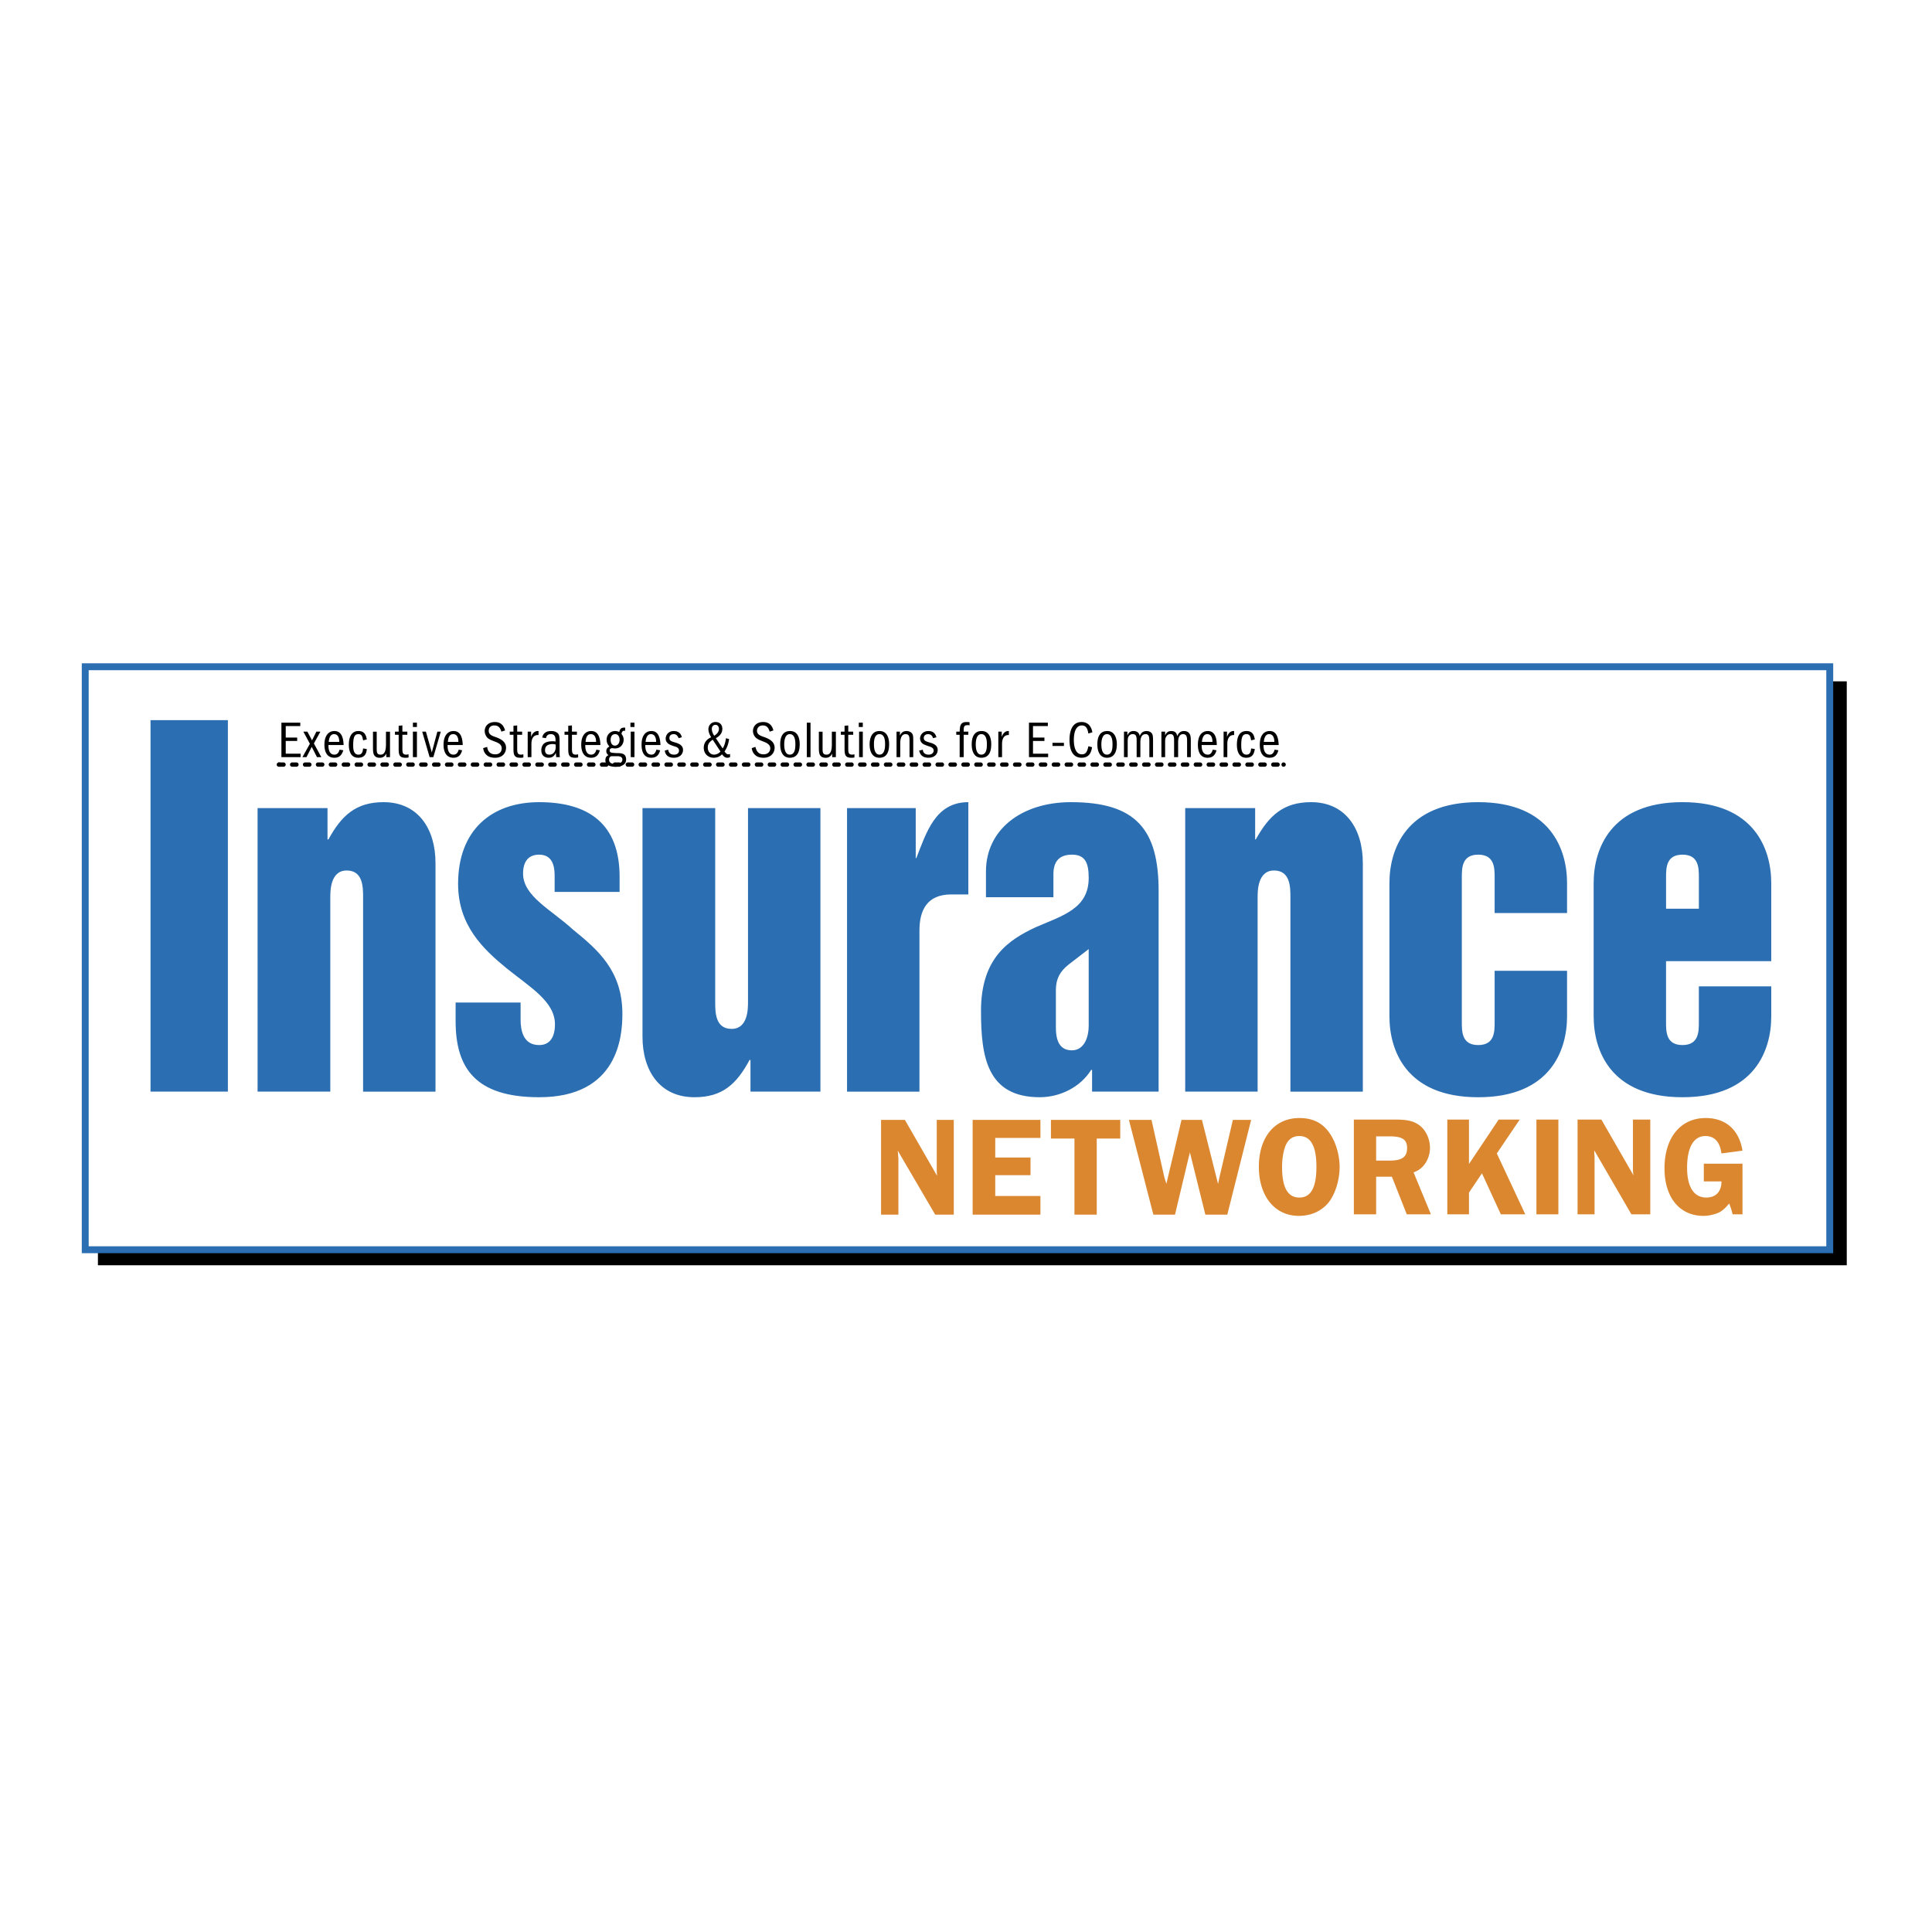
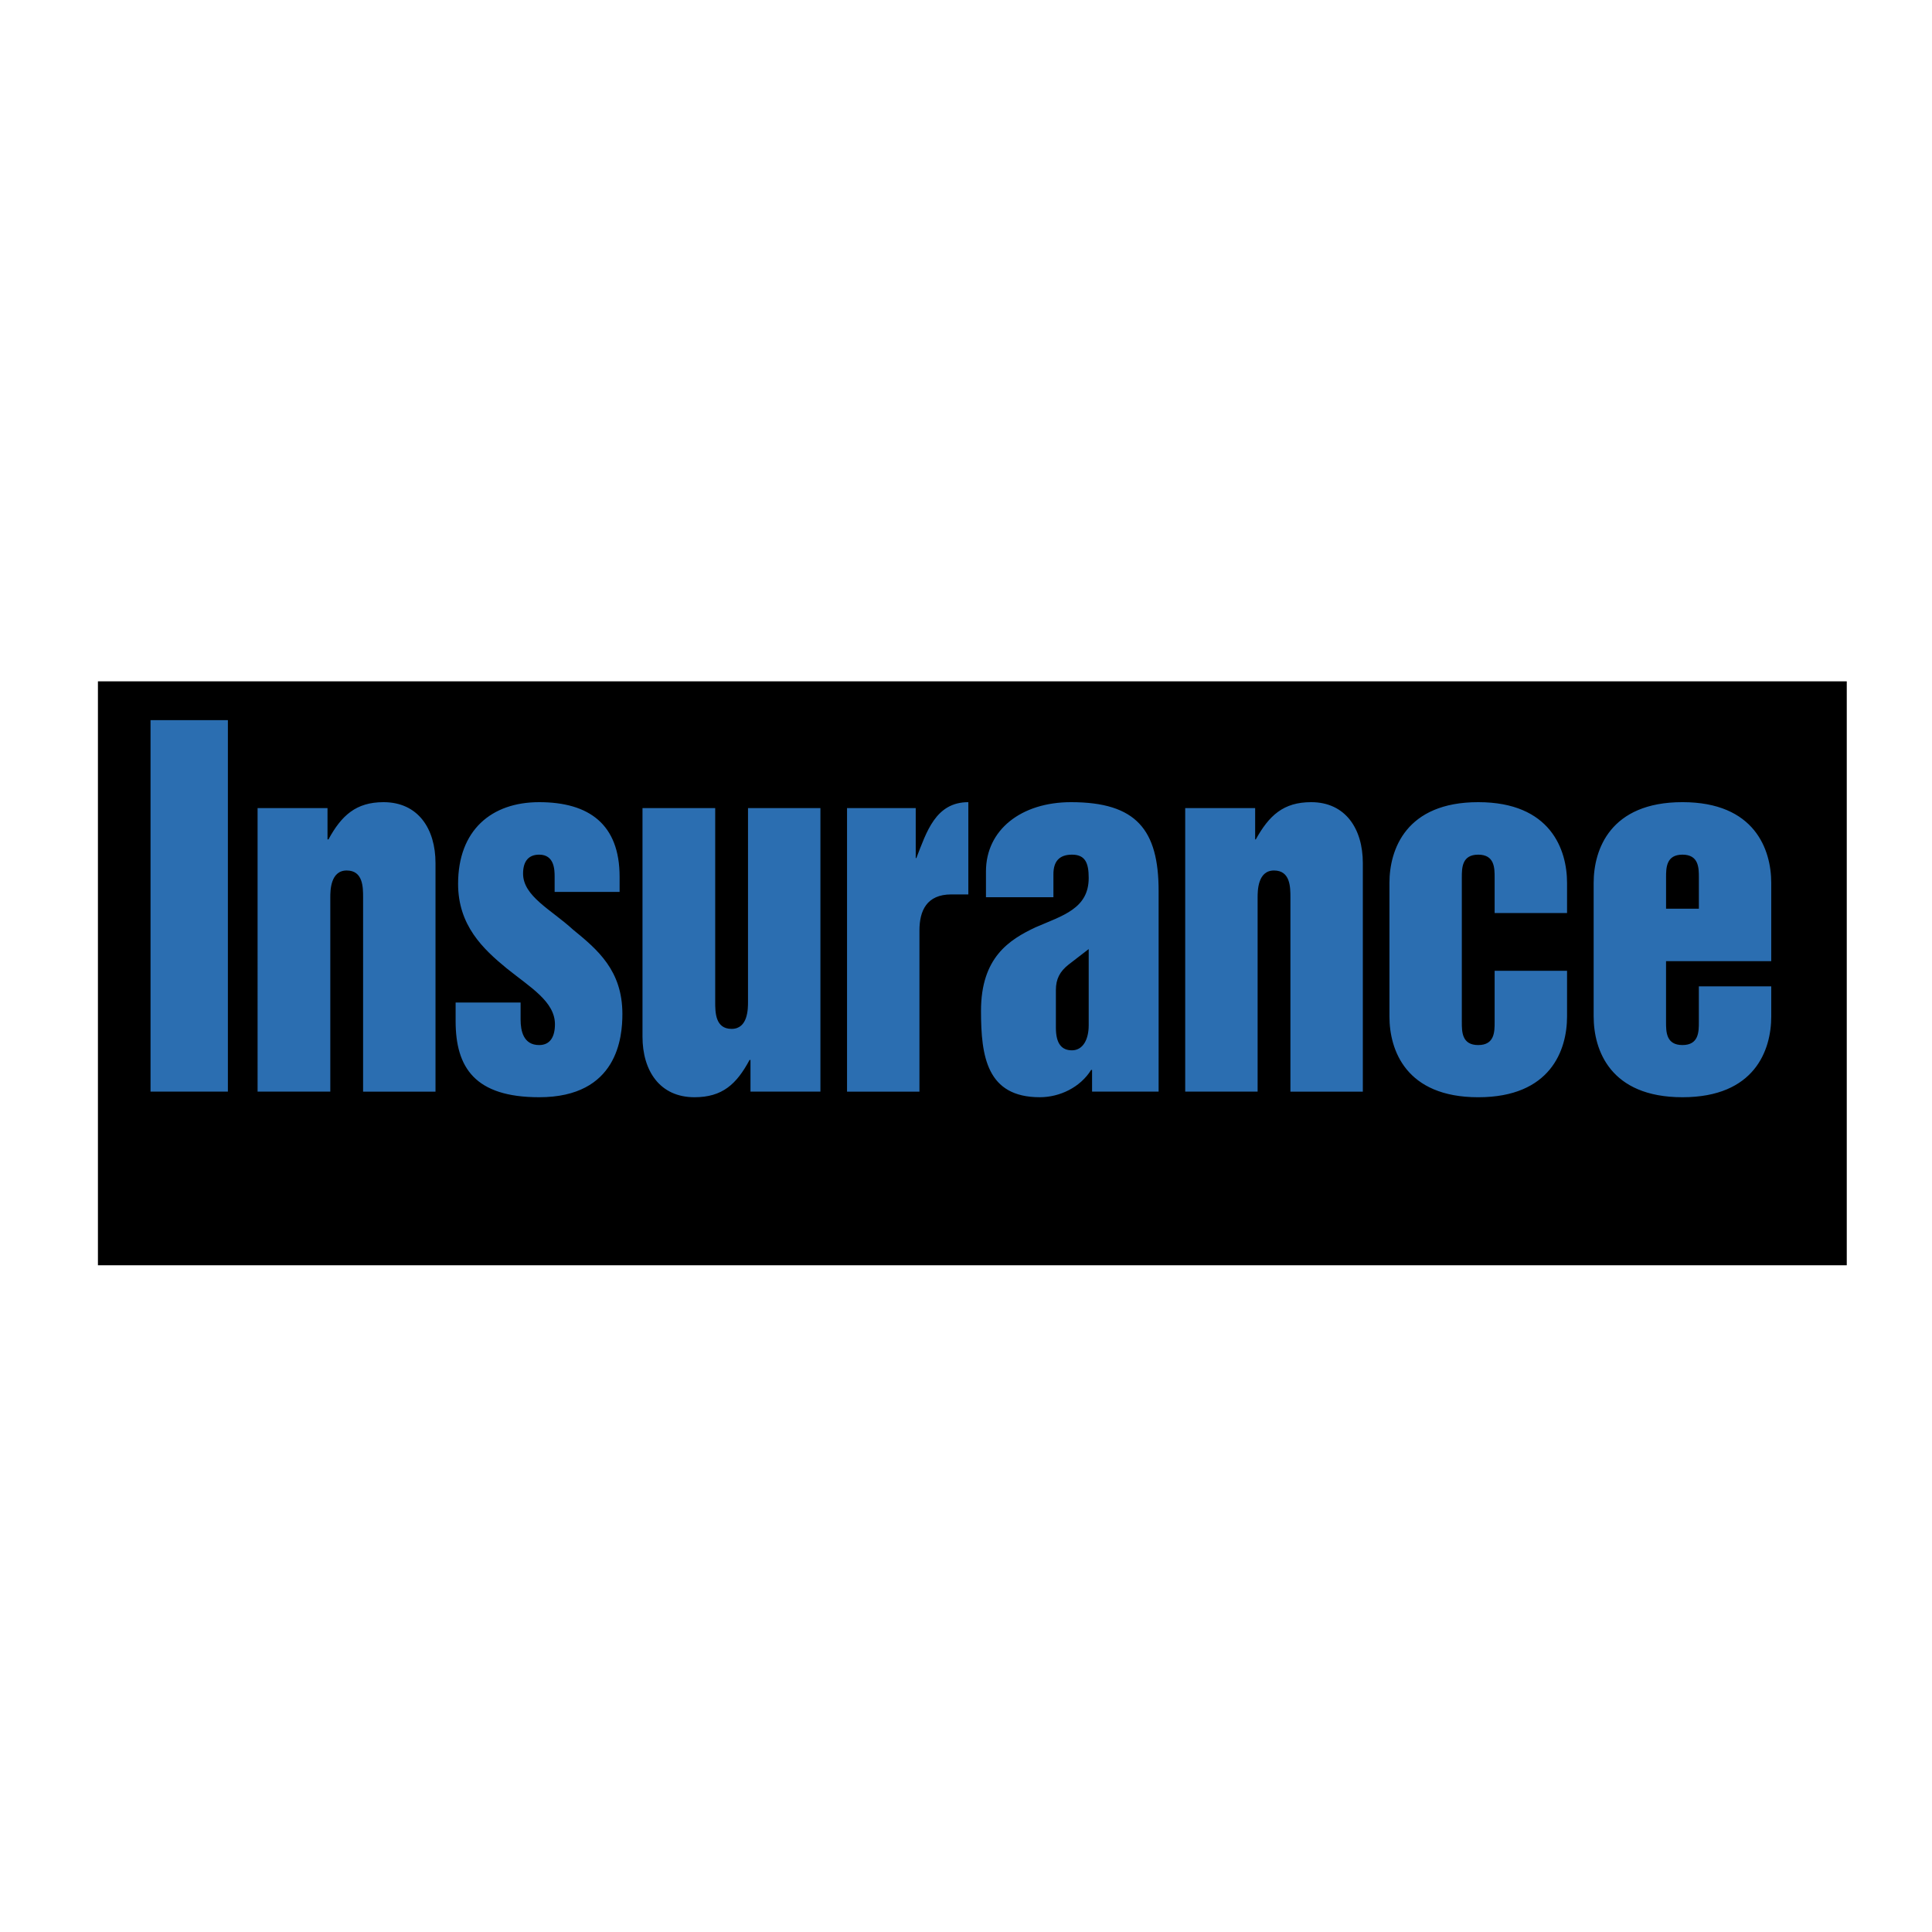
<svg xmlns="http://www.w3.org/2000/svg" width="2500" height="2500" viewBox="0 0 192.756 192.756">
-   <path fill-rule="evenodd" clip-rule="evenodd" fill="#fff" d="M0 0h192.756v192.756H0V0z" />
  <path fill-rule="evenodd" clip-rule="evenodd" d="M9.77 67.977h174.482v58.259H9.77V67.977z" />
-   <path fill-rule="evenodd" clip-rule="evenodd" fill="#fff" stroke="#2b6eb1" stroke-width=".689" stroke-miterlimit="2.613" d="M8.504 66.521h174.051v58.165H8.504V66.521z" />
  <path fill-rule="evenodd" clip-rule="evenodd" fill="#2b6eb1" d="M15.018 71.851h7.718v37.061h-7.718V71.851zM25.699 80.621h6.977v3.13h.093c1.296-2.386 2.748-3.719 5.495-3.719 3.458 0 5.186 2.665 5.186 6.074v22.807h-7.224V89.545c0-1.023 0-2.696-1.636-2.696s-1.636 2.045-1.636 2.696v19.367h-7.255V80.621zM45.457 100.02h6.483v1.705c0 1.115.278 2.541 1.852 2.541 1.081 0 1.575-.807 1.575-2.076 0-2.264-2.47-3.689-4.816-5.578-2.346-1.922-4.847-4.277-4.847-8.43 0-5.361 3.334-8.15 8.088-8.15 5.001 0 8.026 2.231 8.026 7.437v1.519h-6.482v-1.519c0-.712-.031-2.2-1.544-2.2-1.019 0-1.605.62-1.605 1.89 0 2.263 2.809 3.595 4.97 5.578 2.47 2.015 4.939 4.091 4.939 8.429 0 2.293-.463 8.305-8.304 8.305-6.39 0-8.335-2.943-8.335-7.592v-1.859zM81.853 108.912h-6.977v-3.16h-.093c-1.297 2.418-2.716 3.719-5.495 3.719-3.457 0-5.186-2.635-5.186-6.043V80.621h7.254v19.336c0 1.023 0 2.695 1.637 2.695 1.636 0 1.636-2.014 1.636-2.695V80.621h7.224v28.291zM84.508 80.621h6.854v4.989h.062c1.019-2.604 1.914-5.578 5.187-5.578v9.204h-1.698c-2.47 0-3.18 1.643-3.18 3.595v16.082h-7.224V80.621h-.001zM108.619 102.312c0 1.363-.557 2.479-1.668 2.479-1.02 0-1.605-.65-1.605-2.262v-3.75c0-1.115.402-1.859 1.266-2.541l2.008-1.549v7.623h-.001zm6.977-13.417c0-6.105-2.223-8.863-8.736-8.863-4.971 0-8.49 2.758-8.49 6.91v2.572h6.73v-2.293c0-1.209.523-1.952 1.852-1.952s1.668.836 1.668 2.324c0 3.067-2.594 3.749-5.311 4.927-2.625 1.239-5.434 3.006-5.434 8.335 0 4.557.586 8.615 5.865 8.615 2.008 0 4.045-.992 5.125-2.727h.092v2.168h6.639V88.895zM118.25 80.621h6.977v3.13h.062c1.326-2.386 2.748-3.719 5.525-3.719 3.428 0 5.156 2.665 5.156 6.074v22.807h-7.225V89.545c0-1.023 0-2.696-1.637-2.696-1.635 0-1.635 2.045-1.635 2.696v19.367h-7.225V80.621h.002zM138.625 88.089c0-3.316 1.637-8.057 8.859-8.057 7.225 0 8.861 4.741 8.861 8.057v3.006h-7.225v-3.533c0-.961 0-2.293-1.637-2.293s-1.637 1.332-1.637 2.293v14.409c0 .961 0 2.295 1.637 2.295s1.637-1.334 1.637-2.295v-5.113h7.225v4.557c0 3.346-1.637 8.057-8.861 8.057-7.223 0-8.859-4.711-8.859-8.057V88.089zM166.223 87.562c0-.961 0-2.293 1.637-2.293s1.637 1.332 1.637 2.293v3.099h-3.273v-3.099h-.001zM159 101.414c0 3.346 1.637 8.057 8.859 8.057 7.225 0 8.859-4.711 8.859-8.057v-3.006h-7.223v3.562c0 .961 0 2.295-1.637 2.295s-1.637-1.334-1.637-2.295v-6.073h10.496v-7.809c0-3.316-1.635-8.057-8.859-8.057-7.223 0-8.859 4.741-8.859 8.057v13.326H159z" />
  <path fill-rule="evenodd" clip-rule="evenodd" d="M29.959 72.099v.34h-1.451v1.147h1.142v.341h-1.142v1.271h1.482v.341h-1.914v-3.44h1.883zM30.669 72.998l.463.867.433-.867h.401l-.649 1.177.742 1.364h-.433l-.524-1.023-.525 1.023h-.402l.742-1.333-.649-1.208h.401zM32.799 74.02c.031-.372.154-.775.525-.775.401 0 .525.372.525.775h-1.05zm1.482.31c-.031-.961-.34-1.395-.926-1.395-.524 0-.988.403-.988 1.364 0 .682.247 1.301.988 1.301.371 0 .71-.124.896-.744l-.371-.062c-.062.186-.154.496-.525.496-.586 0-.586-.744-.586-.96h1.512zM36.226 73.865c-.062-.31-.093-.62-.463-.62-.371 0-.525.248-.525 1.116 0 .279 0 .93.525.93.401 0 .432-.372.463-.62l.37.062c-.031.341-.123.867-.864.867s-.926-.682-.926-1.301c0-.682.216-1.364.957-1.364.679 0 .771.527.833.837l-.37.093zM37.584 72.998v1.611c0 .434 0 .682.401.682.524 0 .524-.744.524-1.146v-1.146h.401v2.541h-.37v-.372a.647.647 0 0 1-.648.434c-.123 0-.432 0-.586-.31-.093-.186-.093-.527-.093-.682v-1.611h.371v-.001zM40.146 72.377v.62h.494v.31h-.494v1.271c0 .496 0 .713.401.713.093 0 .155-.031.216-.031v.31c-.093.031-.186.031-.34.031-.648 0-.648-.402-.648-1.022v-1.271h-.37v-.31h.37v-.589l.371-.032zM41.196 72.998h.401v2.541h-.401v-2.541zm0-.899h.401v.434h-.401v-.434zM42.493 72.998l.587 2.076.555-2.076h.34l-.741 2.541h-.371l-.74-2.541h.37zM44.685 74.02c.031-.372.124-.775.525-.775s.525.372.525.775h-1.05zm1.482.31c-.031-.961-.34-1.395-.926-1.395-.525 0-.988.403-.988 1.364 0 .682.247 1.301.988 1.301.339 0 .71-.124.864-.744l-.34-.062c-.062.186-.154.496-.524.496-.587 0-.587-.744-.587-.96h1.513zM50.025 72.998c-.093-.279-.216-.62-.71-.62-.463 0-.556.341-.556.527 0 .372.278.496.741.651.401.155.988.403.988 1.054 0 .434-.278.991-1.081.991-.309 0-.648-.062-.864-.278-.247-.217-.309-.496-.339-.682l.401-.124c.031.248.155.743.803.743.525 0 .648-.372.648-.589 0-.402-.339-.558-.679-.682-.401-.155-.556-.217-.741-.372a1.048 1.048 0 0 1-.278-.682c0-.434.309-.898 1.019-.898.772 0 .926.589 1.019.837l-.371.124zM51.6 72.377v.62h.494v.31H51.6v1.271c0 .496 0 .713.401.713.093 0 .155-.031.216-.031v.31c-.093.031-.186.031-.34.031-.648 0-.648-.402-.648-1.022v-1.271h-.37v-.31h.37v-.589l.371-.032zM52.989 72.998v.526c.062-.186.247-.62.741-.589v.403c-.433-.031-.71.248-.71.898v1.302h-.371v-2.541h.34v.001zM55.428 74.268c.031.279.031.465-.092.712a.563.563 0 0 1-.525.31c-.278 0-.432-.155-.432-.434 0-.403.247-.62.771-.62.123.001.185.032.278.032zm-.957-.62c.03-.124.092-.403.493-.403.463 0 .463.434.463.62v.124c-.092-.031-.185-.031-.309-.031-.432 0-.741.093-.926.31a.952.952 0 0 0-.185.588c0 .465.278.744.741.744s.618-.31.71-.496c0 .155.031.248.031.434h.371c-.031-.186-.031-.31-.031-.806v-.744c0-.31 0-.62-.154-.806-.155-.155-.371-.248-.679-.248-.247 0-.433.062-.494.093-.34.186-.37.434-.401.558l.37.063zM57.064 72.377v.62h.494v.31h-.494v1.271c0 .496 0 .713.401.713.093 0 .154-.031.216-.031v.31c-.092.03-.185.03-.339.03-.648 0-.648-.402-.648-1.022v-1.271h-.371v-.31h.371v-.589l.37-.031zM58.422 74.02c.031-.372.123-.775.525-.775.401 0 .524.372.524.775h-1.049zm1.482.31c-.031-.961-.339-1.395-.926-1.395-.525 0-.988.403-.988 1.364 0 .682.247 1.301.988 1.301.34 0 .71-.124.864-.744l-.34-.062c-.062.186-.154.496-.524.496-.586 0-.586-.744-.586-.96h1.512zM61.386 73.245c.309 0 .432.31.432.558 0 .372-.216.588-.463.588-.186 0-.432-.124-.432-.588 0-.124.031-.558.463-.558zm.988-.651c-.278 0-.494 0-.586.434-.093-.031-.216-.093-.432-.093-.432 0-.833.341-.833.868 0 .372.185.558.278.682-.185.093-.309.217-.309.465 0 .217.124.31.216.403-.092.031-.309.124-.309.496 0 .589.679.651.988.651.247 0 1.081-.031 1.081-.712 0-.62-.433-.651-.957-.651-.524-.031-.679-.031-.679-.279 0-.155.124-.186.216-.217.092 0 .185.031.309.031.617 0 .864-.496.864-.867 0-.31-.154-.496-.216-.589.03-.155.092-.31.278-.31h.092v-.312h-.001zm-1.389 2.851c.709 0 .771 0 .864.031.216.062.247.217.247.31 0 .372-.463.434-.679.434-.37 0-.648-.093-.648-.434-.001-.217.123-.309.216-.341zM62.898 72.533h.402v-.434h-.402v.434zm.031 3.006h.371v-2.541h-.371v2.541zM64.411 74.02c.031-.372.155-.775.525-.775.401 0 .525.372.525.775h-1.05zm1.482.31c-.031-.961-.34-1.395-.896-1.395s-.988.403-.988 1.364c0 .682.216 1.301.957 1.301.371 0 .741-.124.896-.744l-.371-.062c-.062.186-.154.496-.494.496-.617 0-.617-.744-.617-.96h1.513zM67.714 73.648c-.062-.093-.154-.403-.494-.403-.309 0-.432.186-.432.372 0 .279.154.341.586.465.309.093.772.248.772.744 0 .372-.278.774-.926.774-.772 0-.865-.526-.896-.712l.339-.093c.031.155.093.496.587.496.37 0 .494-.217.494-.403 0-.279-.247-.372-.494-.434-.432-.155-.587-.217-.71-.402-.093-.093-.124-.217-.124-.372 0-.31.247-.744.803-.744.617 0 .771.434.802.62l-.307.092zM71.018 72.718c0-.248.155-.402.371-.402.185 0 .339.154.339.402 0 .31-.216.527-.463.682-.093-.093-.247-.402-.247-.682zm1.42.93c-.093.527-.186.806-.34 1.022l-.679-1.022c.185-.093.648-.372.648-.93 0-.372-.216-.682-.679-.682-.463 0-.71.372-.71.713 0 .31.154.62.277.806-.216.093-.741.372-.741 1.054 0 .589.432.991.988.991.463 0 .71-.217.834-.341.154.186.277.341.524.341a.614.614 0 0 0 .278-.062v-.31c-.031 0-.092.031-.154.031-.185 0-.247-.093-.401-.279.247-.372.371-.682.463-1.239l-.308-.093zm-.556 1.332a.866.866 0 0 1-.648.31c-.34 0-.618-.279-.618-.713 0-.434.278-.62.494-.774l.772 1.177zM76.791 72.998c-.093-.279-.216-.62-.68-.62-.463 0-.586.341-.586.527 0 .372.309.496.771.651.401.155.988.403.988 1.054 0 .434-.309.991-1.112.991-.278 0-.617-.062-.833-.278-.247-.217-.309-.496-.339-.682l.371-.124c.062.248.185.743.802.743.525 0 .679-.372.679-.589 0-.402-.37-.558-.679-.682-.401-.155-.556-.217-.741-.372a.936.936 0 0 1-.309-.682c0-.434.309-.898 1.019-.898.772 0 .957.589 1.019.837l-.37.124zM78.797 73.245c.556 0 .556.775.556 1.023 0 .279 0 1.022-.556 1.022-.525 0-.555-.744-.555-1.022 0-.248.03-1.023.555-1.023zm.031-.31c-.864 0-.987.806-.987 1.333 0 .588.185 1.332.957 1.332.926 0 .988-.898.988-1.363-.001-.527-.156-1.302-.958-1.302zM80.495 72.099h.371v3.44h-.371v-3.44zM82.069 72.998v1.611c0 .434 0 .682.401.682.525 0 .525-.744.525-1.146v-1.146h.401v2.541h-.371v-.372a.647.647 0 0 1-.648.434c-.124 0-.432 0-.586-.31-.093-.186-.093-.527-.093-.682v-1.611h.371v-.001zM84.631 72.377v.62h.494v.31h-.494v1.271c0 .496 0 .713.401.713.093 0 .155-.031.217-.031v.31c-.092.03-.185.03-.339.03-.648 0-.648-.402-.648-1.022v-1.271h-.37v-.31h.37v-.589l.369-.031zM85.681 72.533h.401v-.434h-.401v.434zm.031 3.006h.37v-2.541h-.37v2.541zM87.75 73.245c.556 0 .556.775.556 1.023 0 .279-.031 1.022-.556 1.022s-.556-.744-.556-1.022c0-.248 0-1.023.556-1.023zm0-.31c-.833 0-.988.806-.988 1.333 0 .588.185 1.332.988 1.332.896 0 .957-.898.957-1.363 0-.527-.155-1.302-.957-1.302zM89.448 72.998h.339v.402c.062-.155.216-.465.648-.465.278 0 .525.125.617.341.062.155.062.372.062.651v1.611h-.371v-1.581c0-.403 0-.713-.401-.713-.278 0-.525.217-.525.93v1.364h-.37v-2.54h.001zM93.09 73.648c-.031-.093-.124-.403-.494-.403-.277 0-.432.186-.432.372 0 .279.185.341.587.465.339.093.802.248.802.744 0 .372-.278.774-.926.774-.772 0-.864-.526-.926-.712l.371-.093c0 .155.092.496.586.496.339 0 .494-.217.494-.403 0-.279-.278-.372-.494-.434-.432-.155-.618-.217-.741-.402a.664.664 0 0 1-.123-.372c0-.31.247-.744.833-.744.617 0 .741.434.803.62l-.34.092zM96.61 72.998v.31h-.463v2.231h-.401v-2.231h-.339v-.31h.339c.031-.527.031-.961.679-.961.154 0 .216 0 .309.031v.31c-.062-.031-.092-.031-.185-.031-.401 0-.401.186-.401.651h.462zM97.906 73.245c.555 0 .555.775.555 1.023 0 .279 0 1.022-.555 1.022-.525 0-.555-.744-.555-1.022.001-.248.03-1.023.555-1.023zm.032-.31c-.865 0-.989.806-.989 1.333 0 .588.186 1.332.958 1.332.926 0 .988-.898.988-1.363 0-.527-.155-1.302-.957-1.302zM99.943 72.998v.526c.062-.186.248-.62.711-.589v.403c-.402-.031-.68.248-.68.898v1.302h-.371v-2.541h.34v.001zM104.543 72.099v.34h-1.481v1.147h1.141v.341h-1.141v1.271h1.512v.341h-1.914v-3.44h1.883zM105.006 74.113h1.142v.31h-1.142v-.31zM108.957 74.547c-.092.527-.277 1.053-1.049 1.053-1.049 0-1.203-1.084-1.203-1.766 0-.465.061-1.797 1.203-1.797.834 0 1.02.713 1.08 1.023l-.4.124c-.062-.341-.154-.806-.648-.806-.771 0-.803 1.116-.803 1.457 0 .465.092 1.425.803 1.425.371 0 .525-.217.648-.806l.369.093zM110.439 73.245c.557 0 .557.775.557 1.023 0 .279 0 1.022-.557 1.022-.525 0-.555-.744-.555-1.022.001-.248.03-1.023.555-1.023zm.032-.31c-.865 0-.988.806-.988 1.333 0 .588.186 1.332.957 1.332.896 0 .988-.898.988-1.363 0-.527-.186-1.302-.957-1.302zM112.137 72.998h.34v.372c.094-.186.217-.434.617-.434.494 0 .588.341.619.496.061-.155.215-.496.678-.496.186 0 .434.062.557.279.092.155.092.496.092.744v1.581h-.369v-1.55c0-.372 0-.744-.371-.744-.463 0-.525.496-.525.806v1.487h-.371v-1.705c0-.496-.152-.589-.4-.589-.277 0-.371.186-.432.279-.062.155-.062.341-.062.527v1.487h-.371v-2.54h-.002zM115.873 72.998h.371v.372c.092-.186.215-.434.617-.434.494 0 .555.341.586.496.094-.155.217-.496.68-.496.215 0 .432.062.555.279.125.155.125.496.125.744v1.581h-.371v-1.55c0-.372 0-.744-.402-.744-.432 0-.492.496-.492.806v1.487h-.402v-1.705c0-.496-.154-.589-.371-.589-.277 0-.369.186-.432.279-.092.155-.092.341-.092.527v1.487h-.371v-2.54h-.001zM119.918 74.02c.029-.372.154-.775.523-.775.402 0 .525.372.525.775h-1.048zm1.48.31c0-.961-.34-1.395-.895-1.395-.557 0-.988.403-.988 1.364 0 .682.217 1.301.957 1.301.371 0 .74-.124.895-.744l-.369-.062c-.062.186-.154.496-.494.496-.617 0-.617-.744-.617-.96h1.511zM122.418 72.998v.526c.061-.186.246-.62.709-.589v.403c-.4-.031-.678.248-.678.898v1.302h-.371v-2.541h.34v.001zM124.826 73.865c-.062-.31-.094-.62-.463-.62-.371 0-.525.248-.525 1.116 0 .279 0 .93.525.93.4 0 .432-.372.463-.62l.369.062c-.061.341-.154.867-.863.867-.742 0-.926-.682-.926-1.301 0-.682.184-1.364.957-1.364.678 0 .771.527.832.837l-.369.093zM126.061 74.33c0 .217 0 .96.617.96.34 0 .432-.31.494-.496l.371.062c-.154.62-.525.744-.896.744-.74 0-.957-.62-.957-1.301 0-.96.434-1.364.988-1.364.557 0 .865.434.895 1.395h-1.512zm1.08-.31c0-.403-.123-.775-.525-.775-.369 0-.492.403-.523.775h1.048z" />
-   <path d="M95.159 121.184h-1.853l-3.735-6.383c0 .154.031.248.031.34 0 .188.031.342.031.404v5.639h-1.729v-9.451h2.377l3.211 5.578c-.031-.309-.031-.465-.031-.65v-4.928h1.698v9.451zM99.295 113.531v1.951h3.519v1.766h-3.519v2.078h4.508v1.858h-6.762v-9.452h6.762v1.799h-4.508zM111.768 113.592h-2.346v7.592h-2.225v-7.592h-2.345v-1.86h6.916v1.86zM122.449 121.184h-2.191l-1.545-6.229c-.031.217-.062.311-.123.527l-1.359 5.701h-2.16l-2.439-9.451h2.254l1.297 5.795c.031 0 .031.125.094.279.029.062.061.186.092.311l1.512-6.385h2.039l1.605 6.385.061-.279.062-.311 1.357-5.795h1.822l-2.378 9.452zM127.912 116.443c0-.898.154-1.736.402-2.262.277-.559.709-.838 1.326-.838 1.143 0 1.699 1.023 1.699 3.068 0 2.076-.557 3.068-1.699 3.068-1.171.001-1.728-1.022-1.728-3.036zm5.742 0c0-1.303-.432-2.635-1.08-3.502-.711-.961-1.668-1.395-2.934-1.395-2.469 0-4.043 1.922-4.043 4.865 0 2.914 1.574 4.896 3.982 4.896 1.266 0 2.314-.496 3.025-1.395.619-.834 1.05-2.168 1.05-3.469zM137.297 113.375h1.328c1.297 0 1.76.311 1.76 1.178s-.494 1.24-1.729 1.24h-1.359v-2.418zm0 4.029h1.574l1.482 3.748h2.408l-1.729-4.182c.246-.094.432-.188.555-.279.648-.434 1.082-1.271 1.082-2.17 0-.836-.371-1.703-.988-2.199-.588-.465-1.234-.621-2.439-.621h-4.168v9.451h2.223v-3.748zM146.559 116.133l2.962-4.432h2.1l-2.283 3.379 2.84 6.072h-2.44l-1.883-4.09-1.296 1.922v2.168h-2.161v-9.451h2.161v4.432zM153.289 111.701h2.191v9.451h-2.191v-9.451zM164.648 121.152h-1.883l-3.705-6.383v.311c.031.217.031.371.031.434v5.639h-1.697v-9.451h2.377l3.211 5.578c-.062-.309-.062-.465-.062-.65v-4.928h1.729v9.45h-.001zM173.85 121.152h-.988a7.478 7.478 0 0 0-.34-1.084c-.463.559-.742.775-1.143.961-.432.154-.895.279-1.42.279-2.377 0-3.891-1.828-3.891-4.742 0-3.066 1.605-5.02 4.107-5.02 2.006 0 3.334 1.178 3.674 3.254l-2.1.279c-.154-1.146-.68-1.736-1.605-1.736-1.174 0-1.822 1.146-1.822 3.162 0 1.92.68 2.975 1.914 2.975.957 0 1.514-.59 1.514-1.611h-1.76v-1.768h3.859v5.051h.001z" fill-rule="evenodd" clip-rule="evenodd" fill="#da8730" />
-   <path fill="none" stroke="#000" stroke-width=".43" stroke-linecap="round" stroke-miterlimit="2.613" stroke-dasharray=".429,.859" d="M27.86 76.282h99.744" />
  <path d="M27.829 76.499c-.062 0-.092-.031-.154-.062-.031-.031-.062-.093-.062-.155s.031-.124.062-.155c.062-.031.092-.062.154-.062s.124.031.154.062c.062.031.062.093.062.155s0 .124-.062.155a.232.232 0 0 1-.154.062zM128.066 76.499c-.061 0-.123-.031-.154-.062s-.061-.093-.061-.155.029-.124.061-.155a.238.238 0 0 1 .154-.062c.062 0 .094.031.154.062.031.031.062.093.062.155s-.031.124-.062.155c-.06.031-.091.062-.154.062z" fill-rule="evenodd" clip-rule="evenodd" />
</svg>